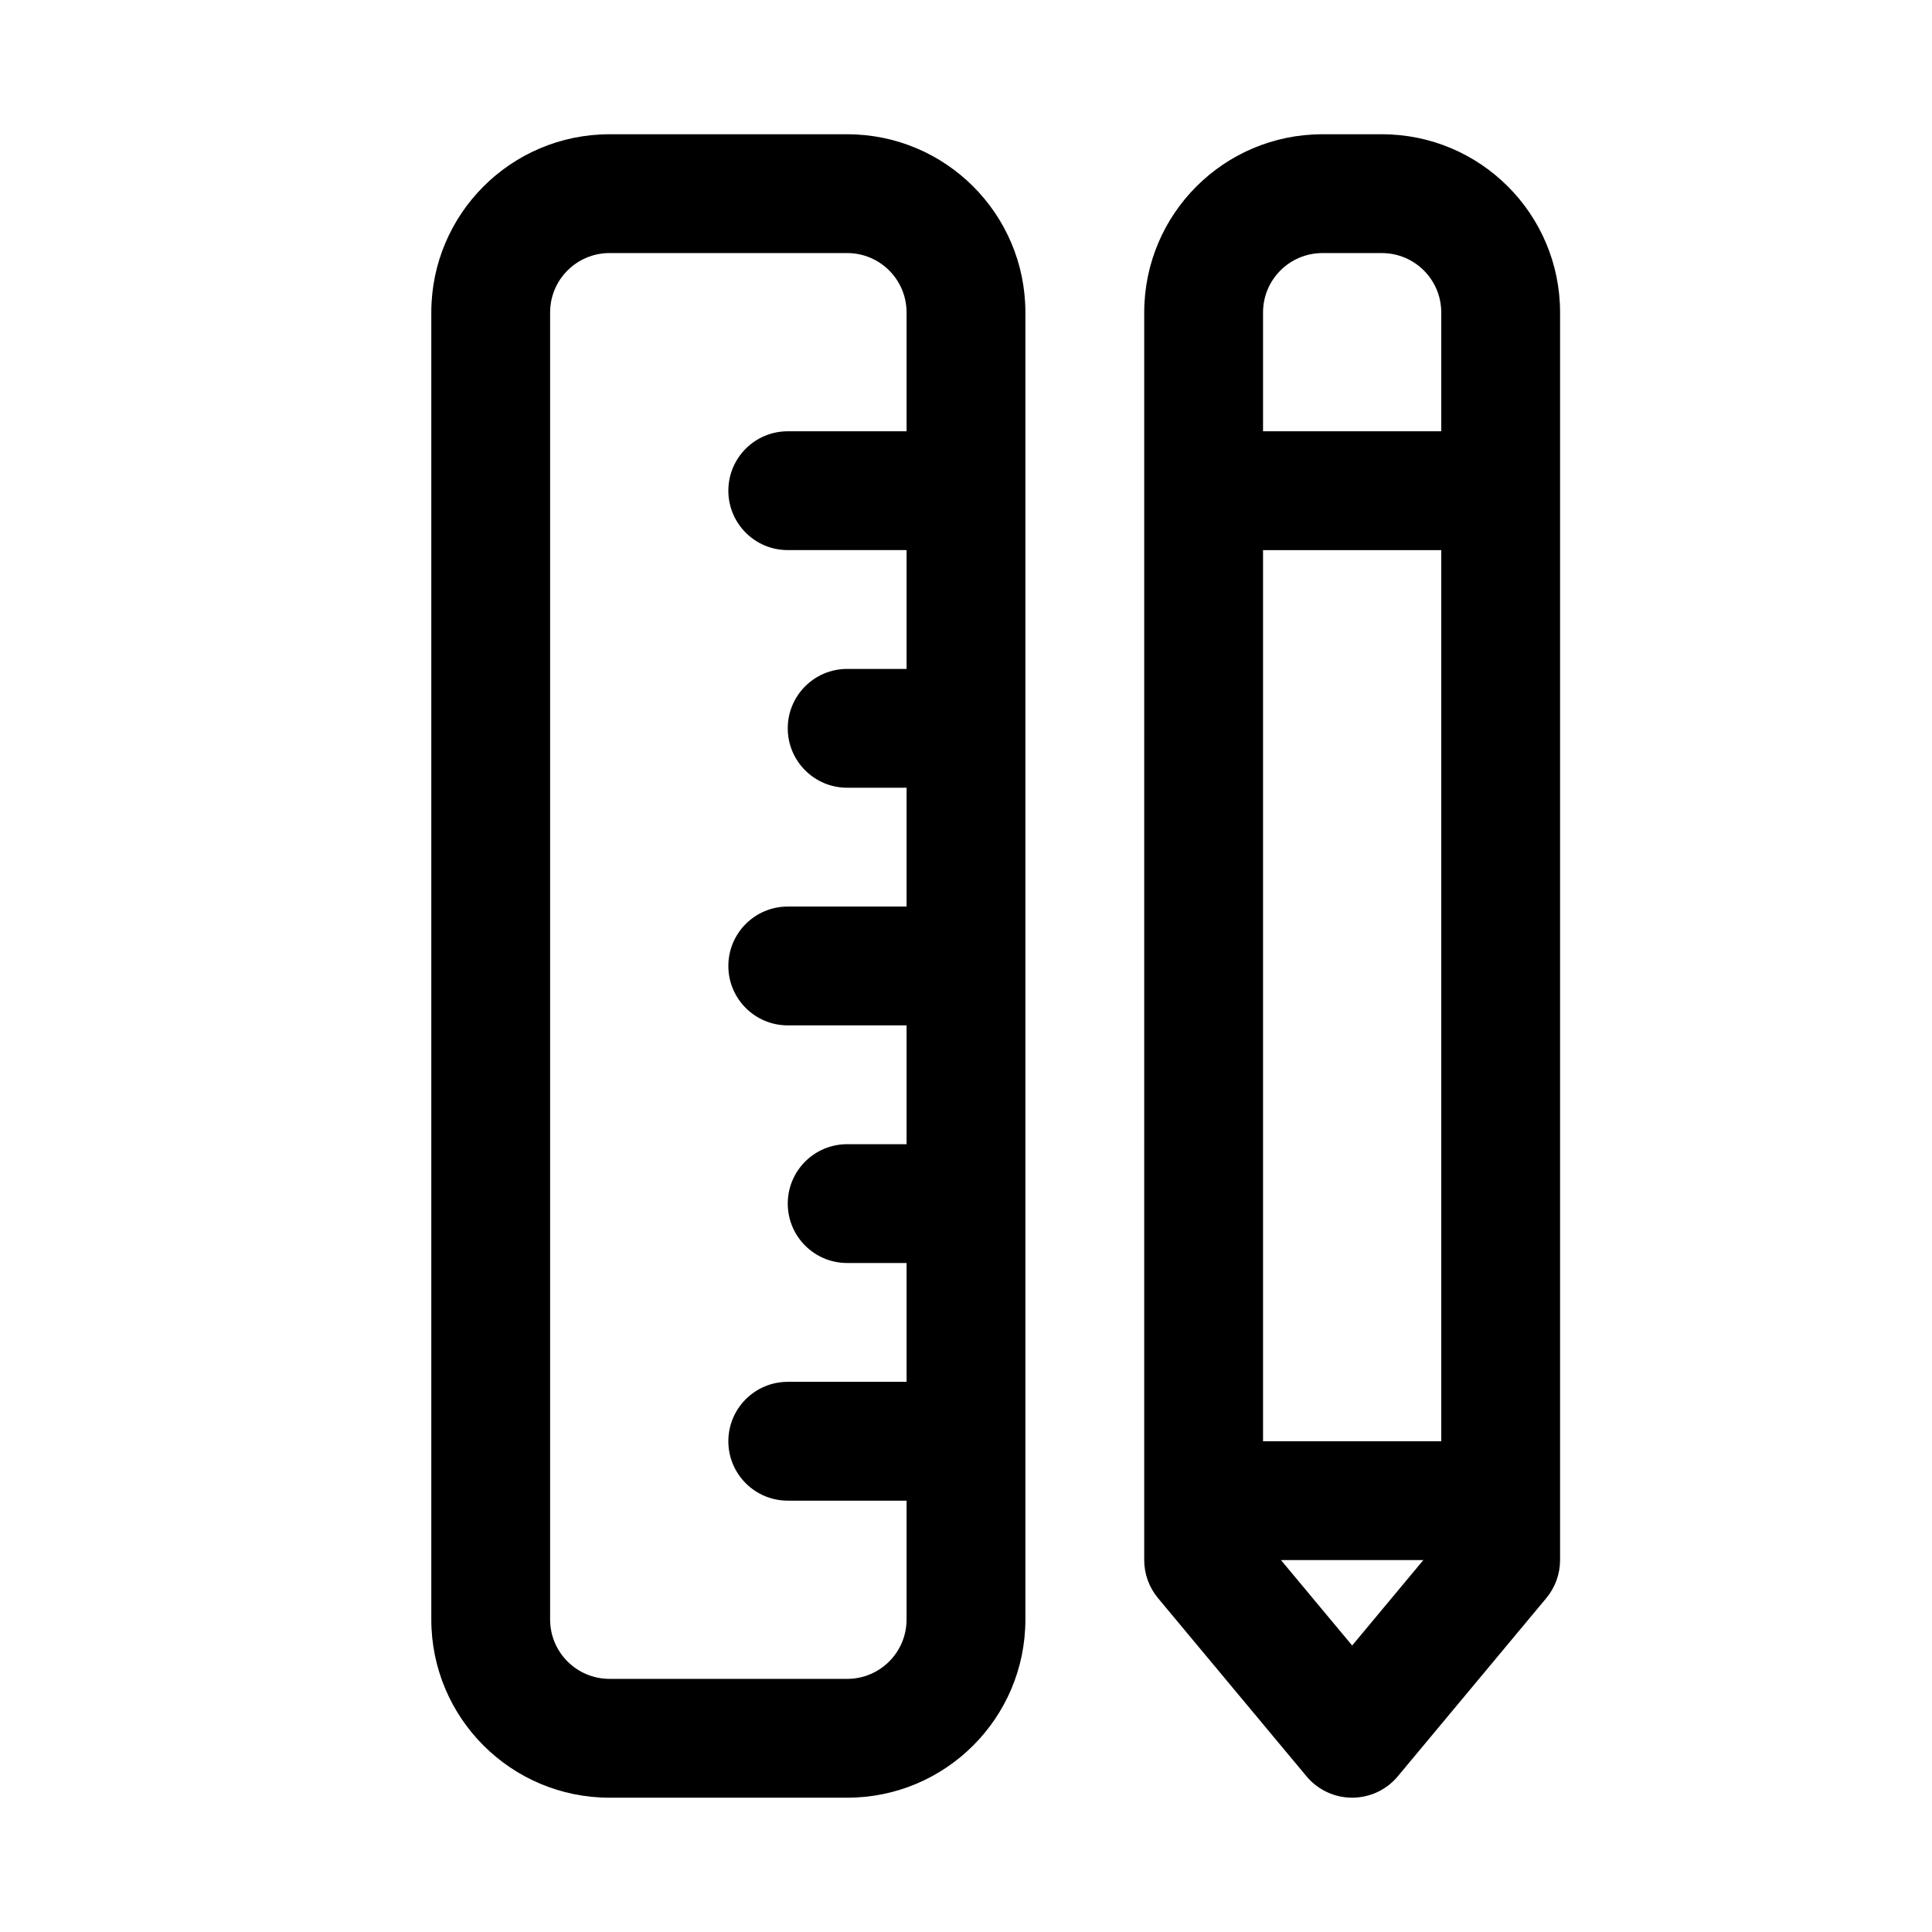
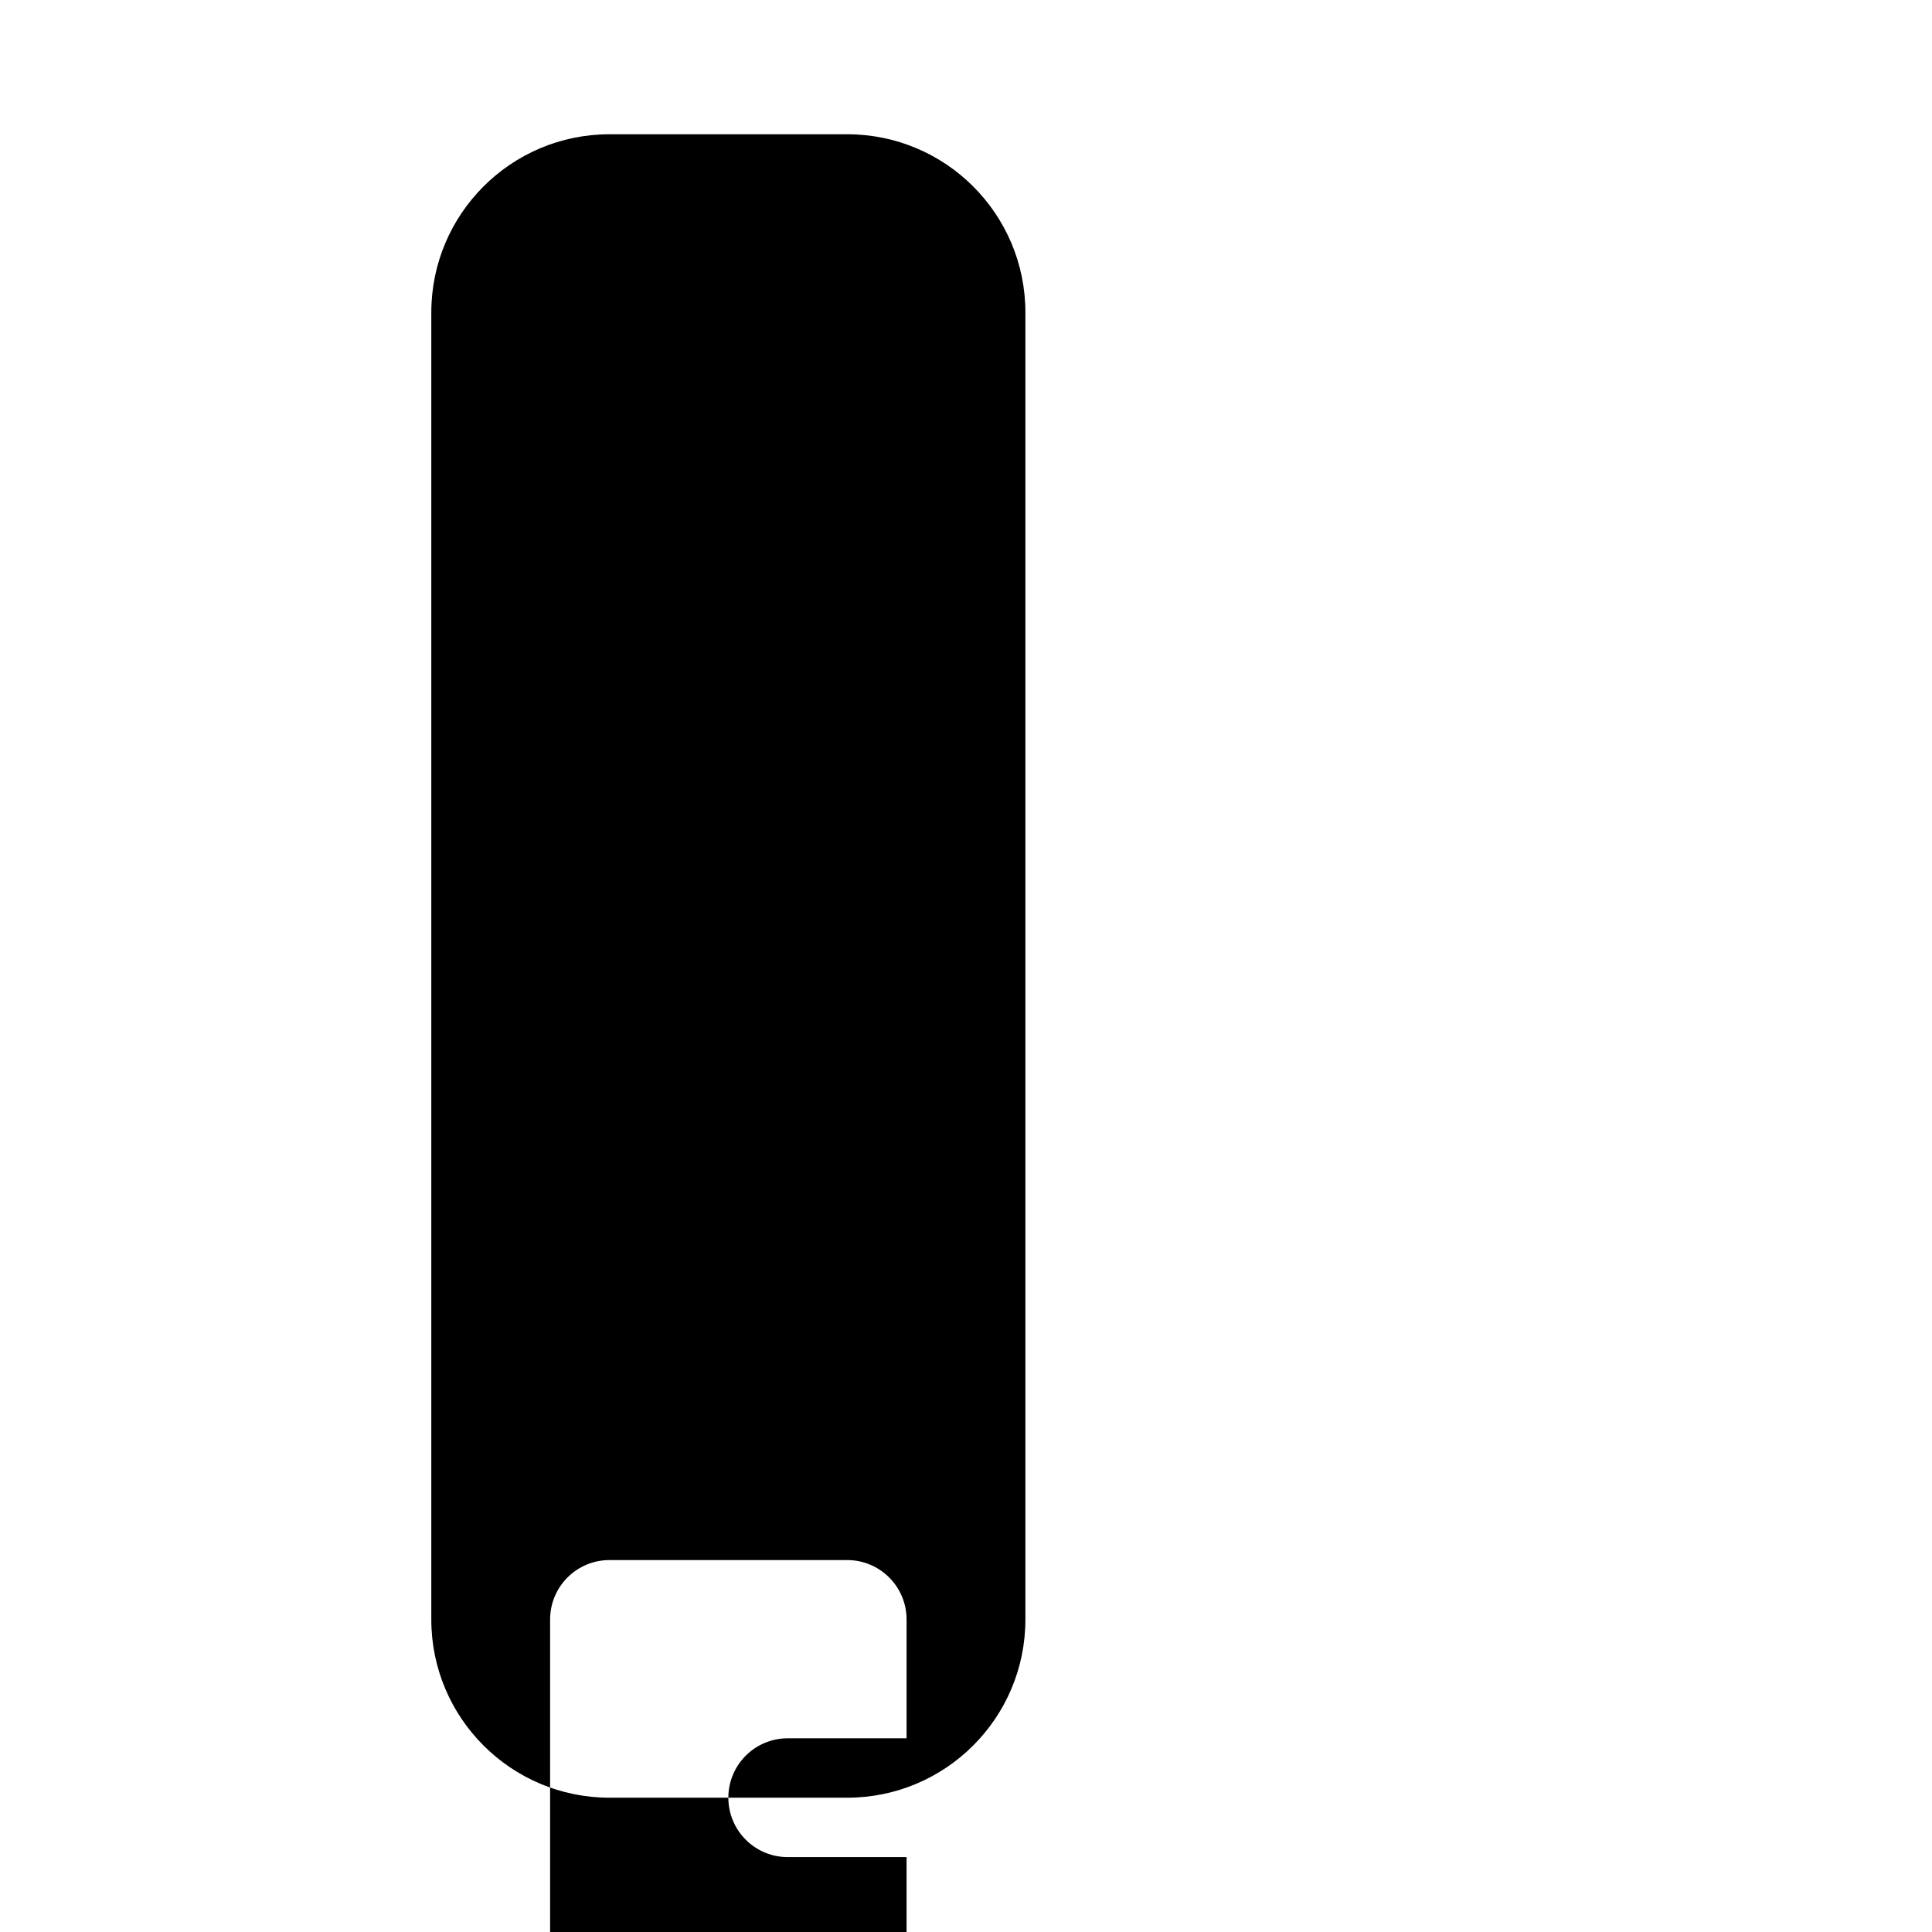
<svg xmlns="http://www.w3.org/2000/svg" fill="#000000" width="800px" height="800px" version="1.1" viewBox="144 144 512 512">
  <g fill-rule="evenodd">
-     <path d="m258.3 226.81c0-26.086 21.148-47.23 47.234-47.23h62.977c26.086 0 47.23 21.145 47.23 47.23v346.37c0 26.086-21.145 47.23-47.23 47.23h-62.977c-26.086 0-47.234-21.145-47.234-47.23zm125.95 283.39h-31.488c-8.695 0-15.742 7.047-15.742 15.742 0 8.695 7.047 15.746 15.742 15.746h31.488v31.488c0 8.695-7.047 15.742-15.742 15.742h-62.977c-8.695 0-15.746-7.047-15.746-15.742v-346.37c0-8.695 7.051-15.742 15.746-15.742h62.977c8.695 0 15.742 7.047 15.742 15.742v31.488h-31.488c-8.695 0-15.742 7.051-15.742 15.746s7.047 15.742 15.742 15.742h31.488v31.488h-15.742c-8.695 0-15.746 7.051-15.746 15.746 0 8.695 7.051 15.742 15.746 15.742h15.742v31.488h-31.488c-8.695 0-15.742 7.051-15.742 15.746s7.047 15.742 15.742 15.742h31.488v31.488h-15.742c-8.695 0-15.746 7.047-15.746 15.746 0 8.695 7.051 15.742 15.746 15.742h15.742z" />
-     <path d="m447.23 226.81c0-26.086 21.145-47.23 47.23-47.23h15.746c26.086 0 47.23 21.145 47.23 47.23v330.62c0 3.684-1.289 7.25-3.648 10.082l-39.359 47.23c-2.992 3.59-7.422 5.664-12.094 5.664-4.676 0-9.105-2.074-12.094-5.664l-39.363-47.23c-2.356-2.832-3.648-6.398-3.648-10.082zm47.23-15.742c-8.695 0-15.742 7.047-15.742 15.742v31.488h47.23v-31.488c0-8.695-7.047-15.742-15.742-15.742zm-15.742 314.88v-236.16h47.23v236.16zm4.75 31.488 18.867 22.641 18.863-22.641z" />
+     <path d="m258.3 226.81c0-26.086 21.148-47.23 47.234-47.23h62.977c26.086 0 47.23 21.145 47.23 47.23v346.37c0 26.086-21.145 47.23-47.23 47.23h-62.977c-26.086 0-47.234-21.145-47.234-47.23m125.95 283.39h-31.488c-8.695 0-15.742 7.047-15.742 15.742 0 8.695 7.047 15.746 15.742 15.746h31.488v31.488c0 8.695-7.047 15.742-15.742 15.742h-62.977c-8.695 0-15.746-7.047-15.746-15.742v-346.37c0-8.695 7.051-15.742 15.746-15.742h62.977c8.695 0 15.742 7.047 15.742 15.742v31.488h-31.488c-8.695 0-15.742 7.051-15.742 15.746s7.047 15.742 15.742 15.742h31.488v31.488h-15.742c-8.695 0-15.746 7.051-15.746 15.746 0 8.695 7.051 15.742 15.746 15.742h15.742v31.488h-31.488c-8.695 0-15.742 7.051-15.742 15.746s7.047 15.742 15.742 15.742h31.488v31.488h-15.742c-8.695 0-15.746 7.047-15.746 15.746 0 8.695 7.051 15.742 15.746 15.742h15.742z" />
  </g>
</svg>